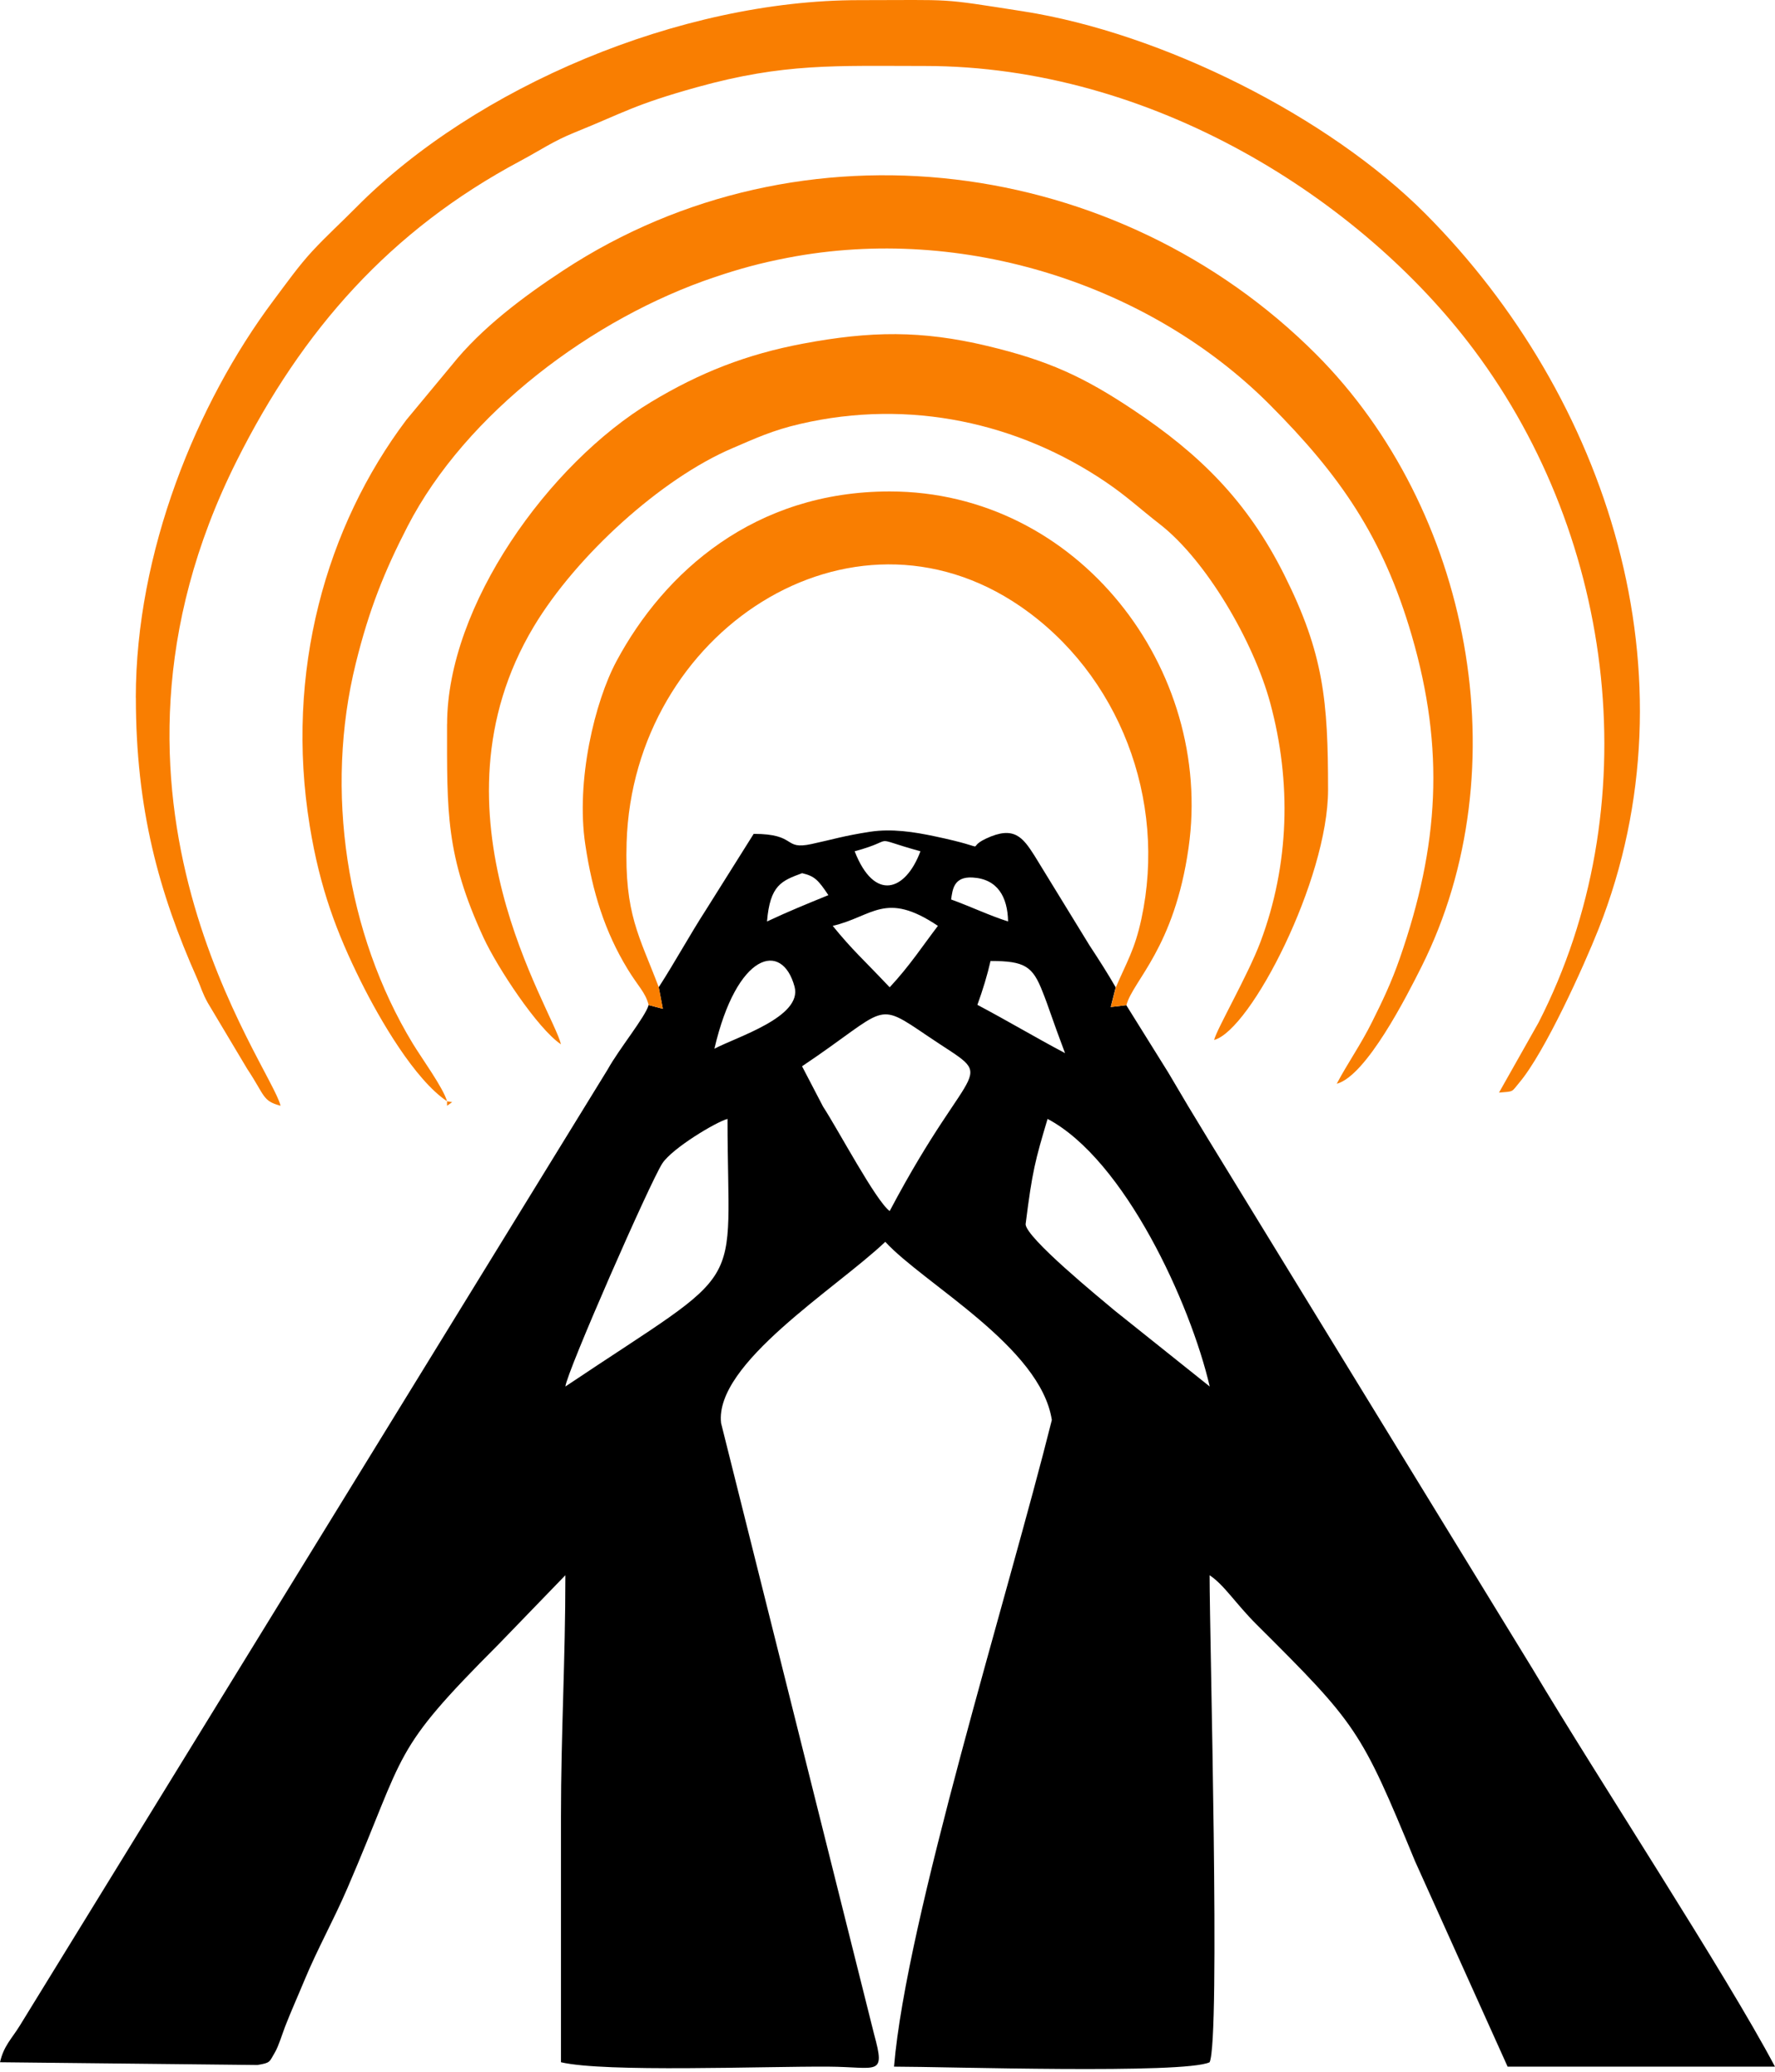
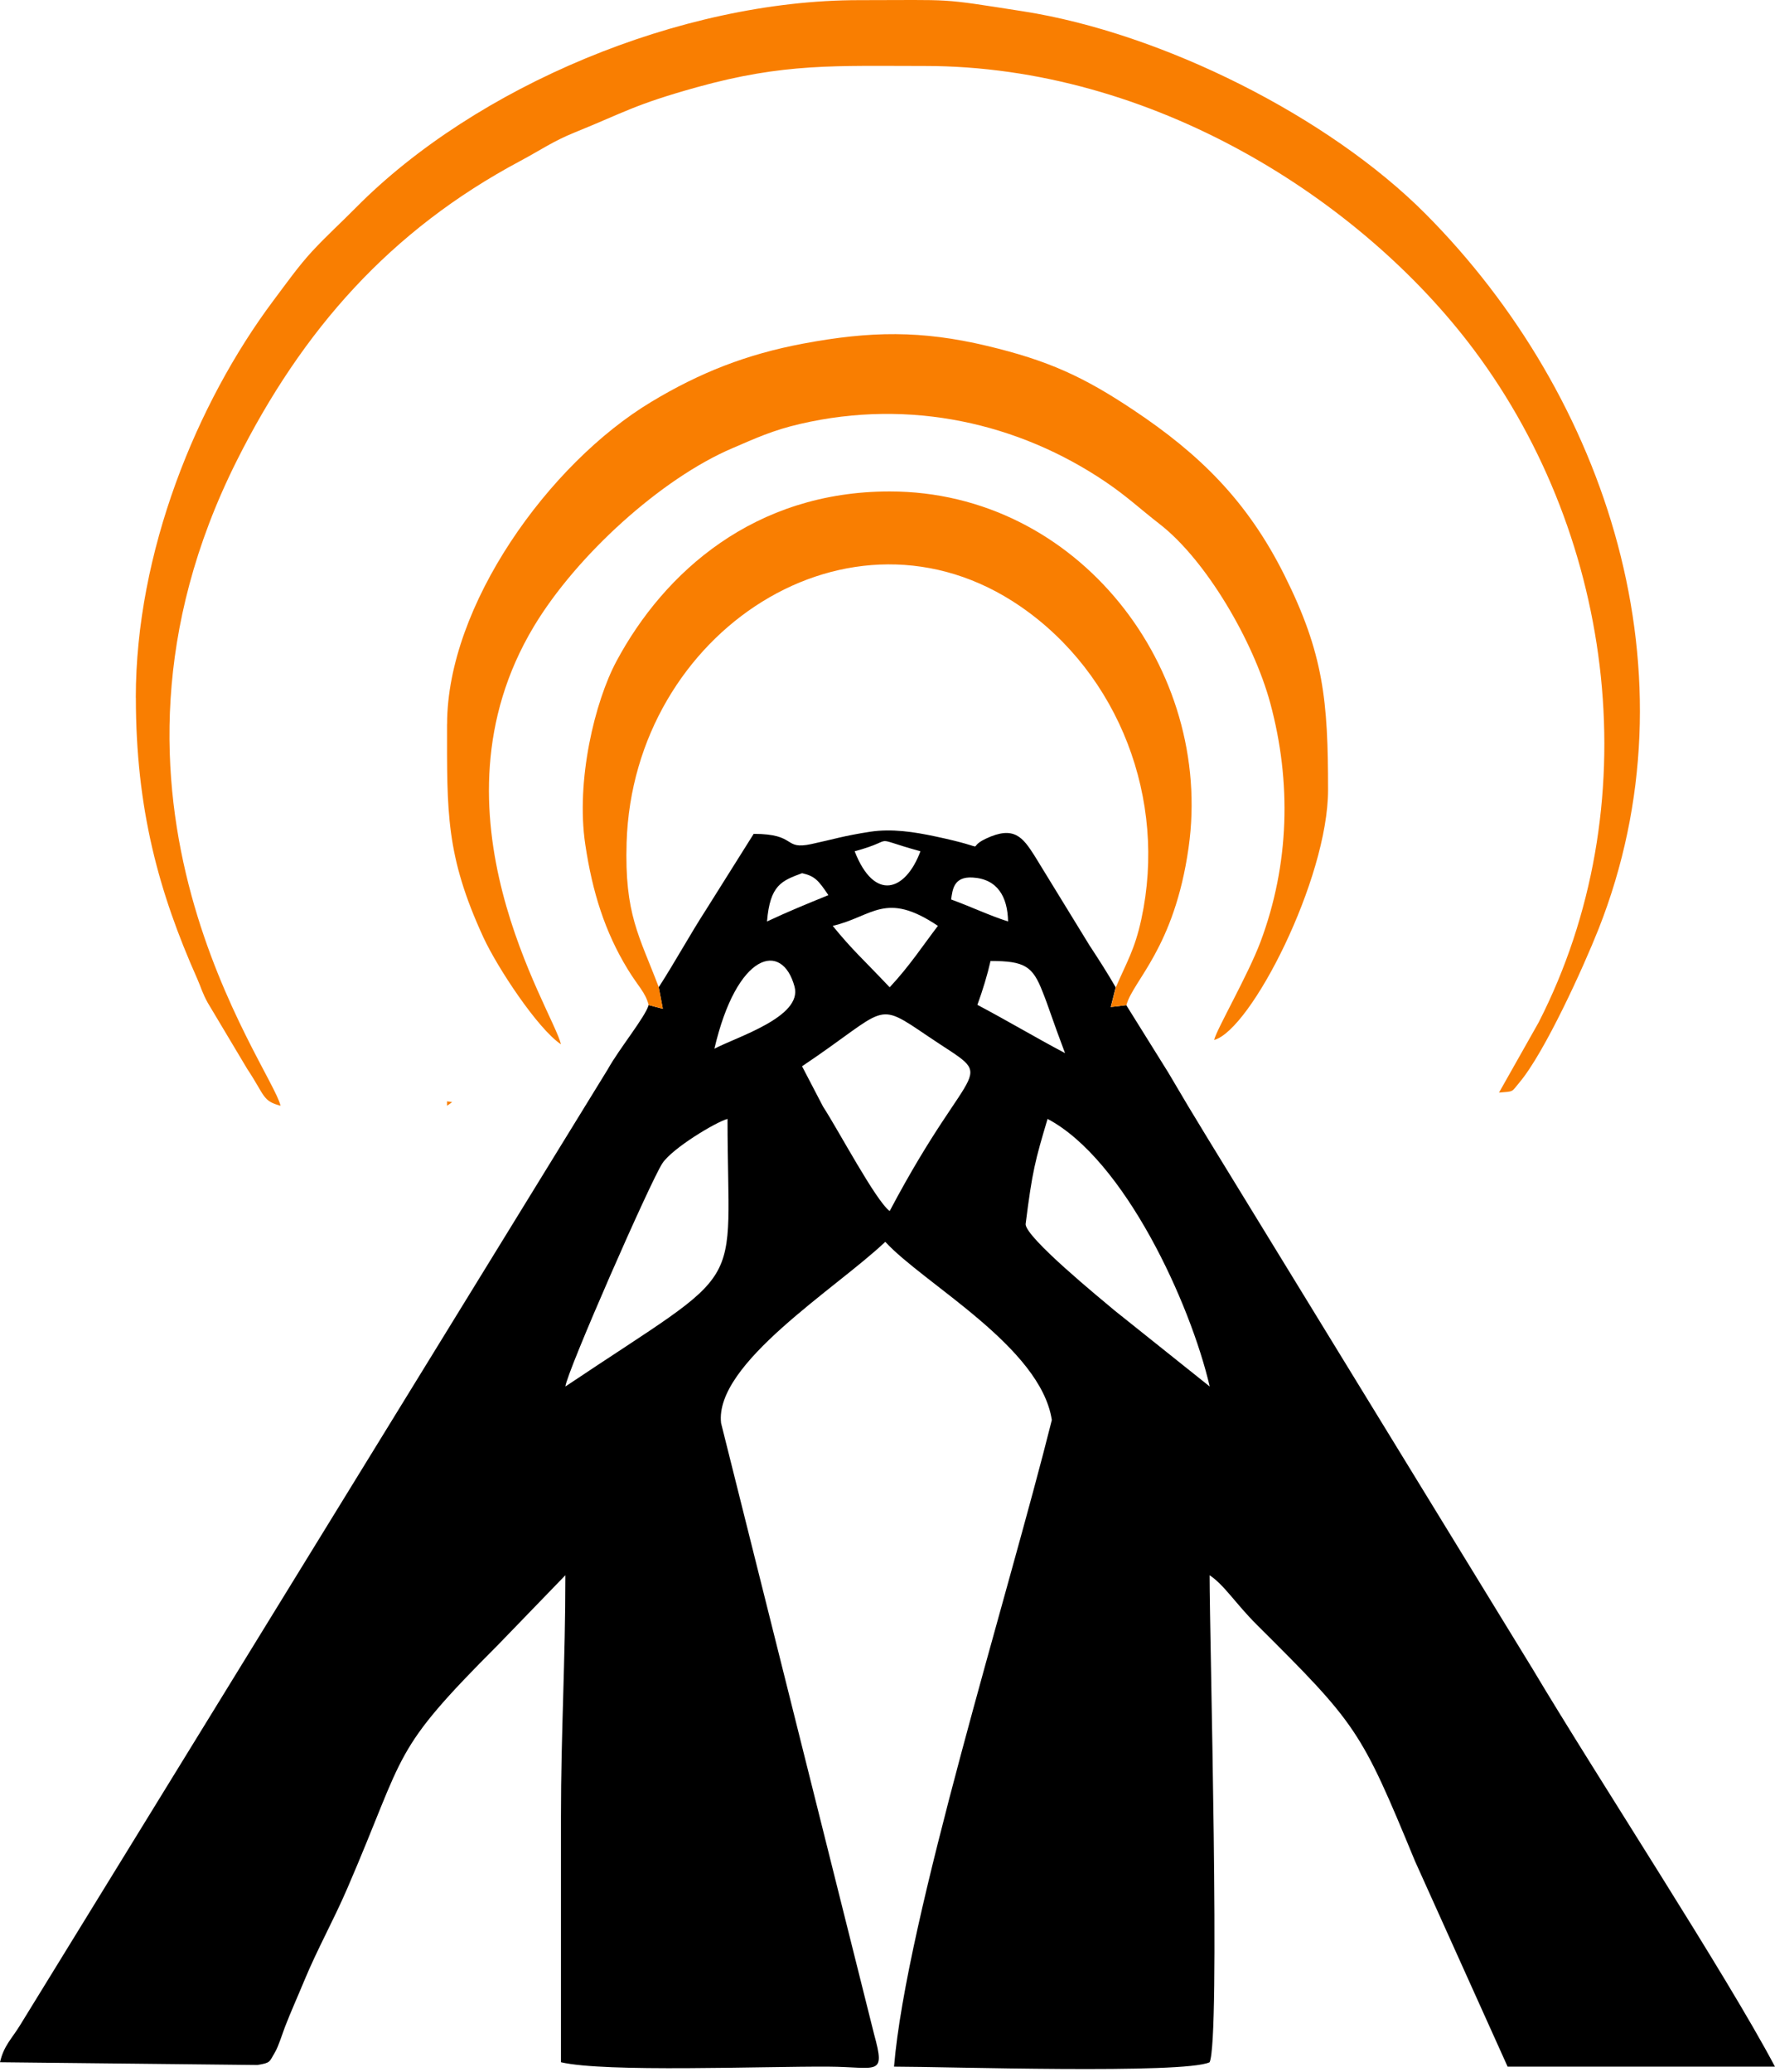
<svg xmlns="http://www.w3.org/2000/svg" width="84" height="98" viewBox="0 0 84 98" fill="none">
  <path fill-rule="evenodd" clip-rule="evenodd" d="M31.174 46.702L31.367 47.719L30.695 47.542C30.546 48.093 29.29 49.626 28.764 50.578L0.948 95.801C0.544 96.458 0.183 96.76 0 97.55L12.182 97.68C12.817 97.575 12.736 97.544 13.012 97.08C13.18 96.797 13.367 96.19 13.482 95.888C13.79 95.098 14.045 94.544 14.399 93.692C15.034 92.161 15.758 90.895 16.445 89.305C19.275 82.744 18.451 82.928 23.593 77.782L26.756 74.512C26.756 78.581 26.547 81.96 26.547 85.927V97.55C28.637 98.038 36.087 97.74 39.202 97.758C41.531 97.771 41.92 98.247 41.366 96.228L34.125 67.319C33.795 64.504 39.55 60.969 41.895 58.742C43.73 60.736 49.245 63.707 49.777 67.17C47.681 75.554 42.89 90.777 42.309 97.758C44.728 97.758 56.058 98.119 57.243 97.55C57.762 96.467 57.243 77.567 57.243 74.512C57.948 74.985 58.474 75.856 59.472 76.849C64.214 81.568 64.4 81.823 66.962 88.033L71.346 97.758H83.998C81.691 93.393 75.634 84.153 72.525 78.939L57.152 53.848C56.462 52.722 55.971 51.901 55.287 50.734L53.3 47.548L52.563 47.635L52.799 46.705C52.426 46.052 52.007 45.401 51.556 44.714L48.953 40.47C48.403 39.612 47.992 39.045 46.671 39.664C45.561 40.184 47.119 40.169 44.261 39.565C43.254 39.35 42.197 39.188 41.18 39.344C39.908 39.54 39.467 39.696 38.4 39.926C37.041 40.218 37.741 39.444 35.667 39.444L33.425 43.012C32.62 44.26 31.951 45.495 31.168 46.708M40.446 40.268C42.588 39.689 41.009 39.565 43.559 40.268C42.849 42.169 41.376 42.66 40.446 40.268ZM36.298 43.588C36.441 41.864 36.985 41.665 37.959 41.304C38.552 41.441 38.727 41.631 39.202 42.343C38.12 42.785 37.386 43.081 36.298 43.588ZM47.706 43.588C46.823 43.308 45.934 42.881 45.011 42.548C45.079 42.072 45.135 41.46 46.024 41.509C47.206 41.575 47.684 42.421 47.706 43.588ZM39.407 43.796C41.313 43.351 41.892 42.125 44.386 43.796C43.673 44.726 43.058 45.678 42.103 46.702C40.81 45.333 40.365 44.972 39.407 43.796ZM33.808 49.608C34.871 45.044 37.013 44.496 37.601 46.671C37.987 48.102 34.88 49.041 33.808 49.608ZM50.402 49.816C48.984 49.066 47.691 48.292 46.254 47.532C46.509 46.836 46.73 46.101 46.876 45.457C48.505 45.457 48.872 45.706 49.345 46.929C49.618 47.601 49.793 48.211 50.402 49.816ZM37.956 50.438C42.069 47.682 41.373 47.296 43.928 49.026C47.33 51.328 46.148 49.636 42.103 57.286C41.447 56.804 39.678 53.462 38.95 52.345L37.956 50.438ZM26.756 65.589C26.812 64.921 30.779 55.889 31.345 55.03C31.818 54.312 33.876 53.077 34.429 52.927C34.429 61.414 35.564 59.684 26.756 65.586V65.589ZM48.536 57.908C48.854 55.379 48.99 54.893 49.575 52.927C53.225 54.859 56.338 61.666 57.249 65.586L52.75 61.993C52.078 61.427 48.536 58.54 48.536 57.905V57.908Z" fill="black" />
  <path fill-rule="evenodd" clip-rule="evenodd" d="M6.43 33.004C6.43 38.274 7.518 42.215 9.331 46.291C9.527 46.736 9.573 46.972 9.838 47.445L11.7 50.563C12.549 51.838 12.409 52.075 13.277 52.305C12.832 50.398 3.165 37.829 11.203 21.797C14.309 15.6 18.472 10.893 24.616 7.617C25.59 7.097 26.177 6.677 27.203 6.263C29.591 5.296 30.014 4.954 32.956 4.132C37.109 2.975 39.544 3.121 43.767 3.121C54.547 3.121 64.434 9.44 69.754 16.549C76.483 25.537 78.022 38.199 72.811 48.369L70.939 51.683C71.666 51.623 71.511 51.673 71.909 51.2C73.106 49.776 74.938 45.743 75.65 43.945C80.397 31.936 76.06 18.761 67.466 10.121C62.889 5.52 55.007 1.566 48.421 0.536C44.326 -0.102 45.262 0.007 40.654 0.007C32.184 0.007 22.505 4.104 16.852 9.813C16.128 10.544 15.466 11.142 14.775 11.885C14.132 12.579 13.541 13.416 12.947 14.206C9.287 19.091 6.427 26.14 6.427 33.004" fill="#F97E01" />
-   <path fill-rule="evenodd" clip-rule="evenodd" d="M21.156 52.096C20.991 51.48 19.943 50.037 19.533 49.362C16.386 44.172 15.348 37.393 16.837 31.379C17.468 28.825 18.19 27.03 19.284 24.905C22.051 19.538 28.062 15.037 33.833 13.105C34.971 12.722 35.966 12.445 37.278 12.193C45.633 10.585 54.475 13.506 60.097 19.15C63.393 22.457 65.445 25.378 66.813 30.073C68.374 35.439 68.107 39.985 66.244 45.33C65.84 46.493 65.408 47.386 64.92 48.363C64.397 49.414 63.794 50.258 63.259 51.266C64.665 50.889 66.586 47.094 67.27 45.731C71.978 36.335 69.577 24.059 62.28 16.754C52.93 7.399 37.946 5.392 26.669 12.784C24.769 14.029 22.782 15.519 21.392 17.258L19.228 19.865C15.441 24.893 13.467 31.774 14.661 39.083C15.143 42.035 15.938 44.129 17.076 46.422C17.985 48.251 19.632 51.073 21.156 52.093" fill="#F97E01" />
  <path fill-rule="evenodd" clip-rule="evenodd" d="M21.156 34.248C21.156 38.411 21.084 40.455 22.881 44.35C23.534 45.762 25.437 48.656 26.547 49.399C26.168 47.769 19.983 38.445 25.26 29.64C27.284 26.268 31.301 22.631 34.663 21.2C35.748 20.736 36.559 20.354 37.871 20.052C43.073 18.845 48.207 20.015 52.314 22.79C53.334 23.48 53.919 24.044 54.879 24.79C57.084 26.498 59.323 30.343 60.112 33.252C61.126 36.998 61.02 40.896 59.655 44.543C59.055 46.139 57.578 48.68 57.457 49.194C59.198 48.727 62.849 41.575 62.849 37.365C62.849 33.156 62.646 30.925 60.778 27.195C59.024 23.689 56.761 21.474 53.639 19.395C51.276 17.818 49.6 17.05 46.714 16.362C43.605 15.622 41.198 15.656 38.014 16.253C35.328 16.757 33.12 17.625 30.816 19.013C25.963 21.934 21.159 28.651 21.159 34.254" fill="#F97E01" />
  <path fill-rule="evenodd" clip-rule="evenodd" d="M30.698 47.542L31.37 47.719L31.177 46.702C30.257 44.269 29.548 43.258 29.654 39.848C29.965 29.892 40.244 23.157 48.291 28.685C52.952 31.887 55.237 37.813 54.015 43.469C53.701 44.925 53.322 45.501 52.806 46.705L52.569 47.635L53.306 47.548C53.605 46.394 55.573 44.857 56.248 40.1C57.448 31.656 51.024 23.247 42.103 23.247C35.708 23.247 31.438 27.055 29.175 31.274C28.155 33.175 27.244 36.914 27.698 39.947C28.037 42.212 28.628 44.076 29.697 45.834C30.21 46.677 30.537 46.926 30.698 47.542Z" fill="#F97E01" />
  <path fill-rule="evenodd" clip-rule="evenodd" d="M21.156 52.096V52.305L21.399 52.133L21.156 52.096Z" fill="#F97E01" />
</svg>